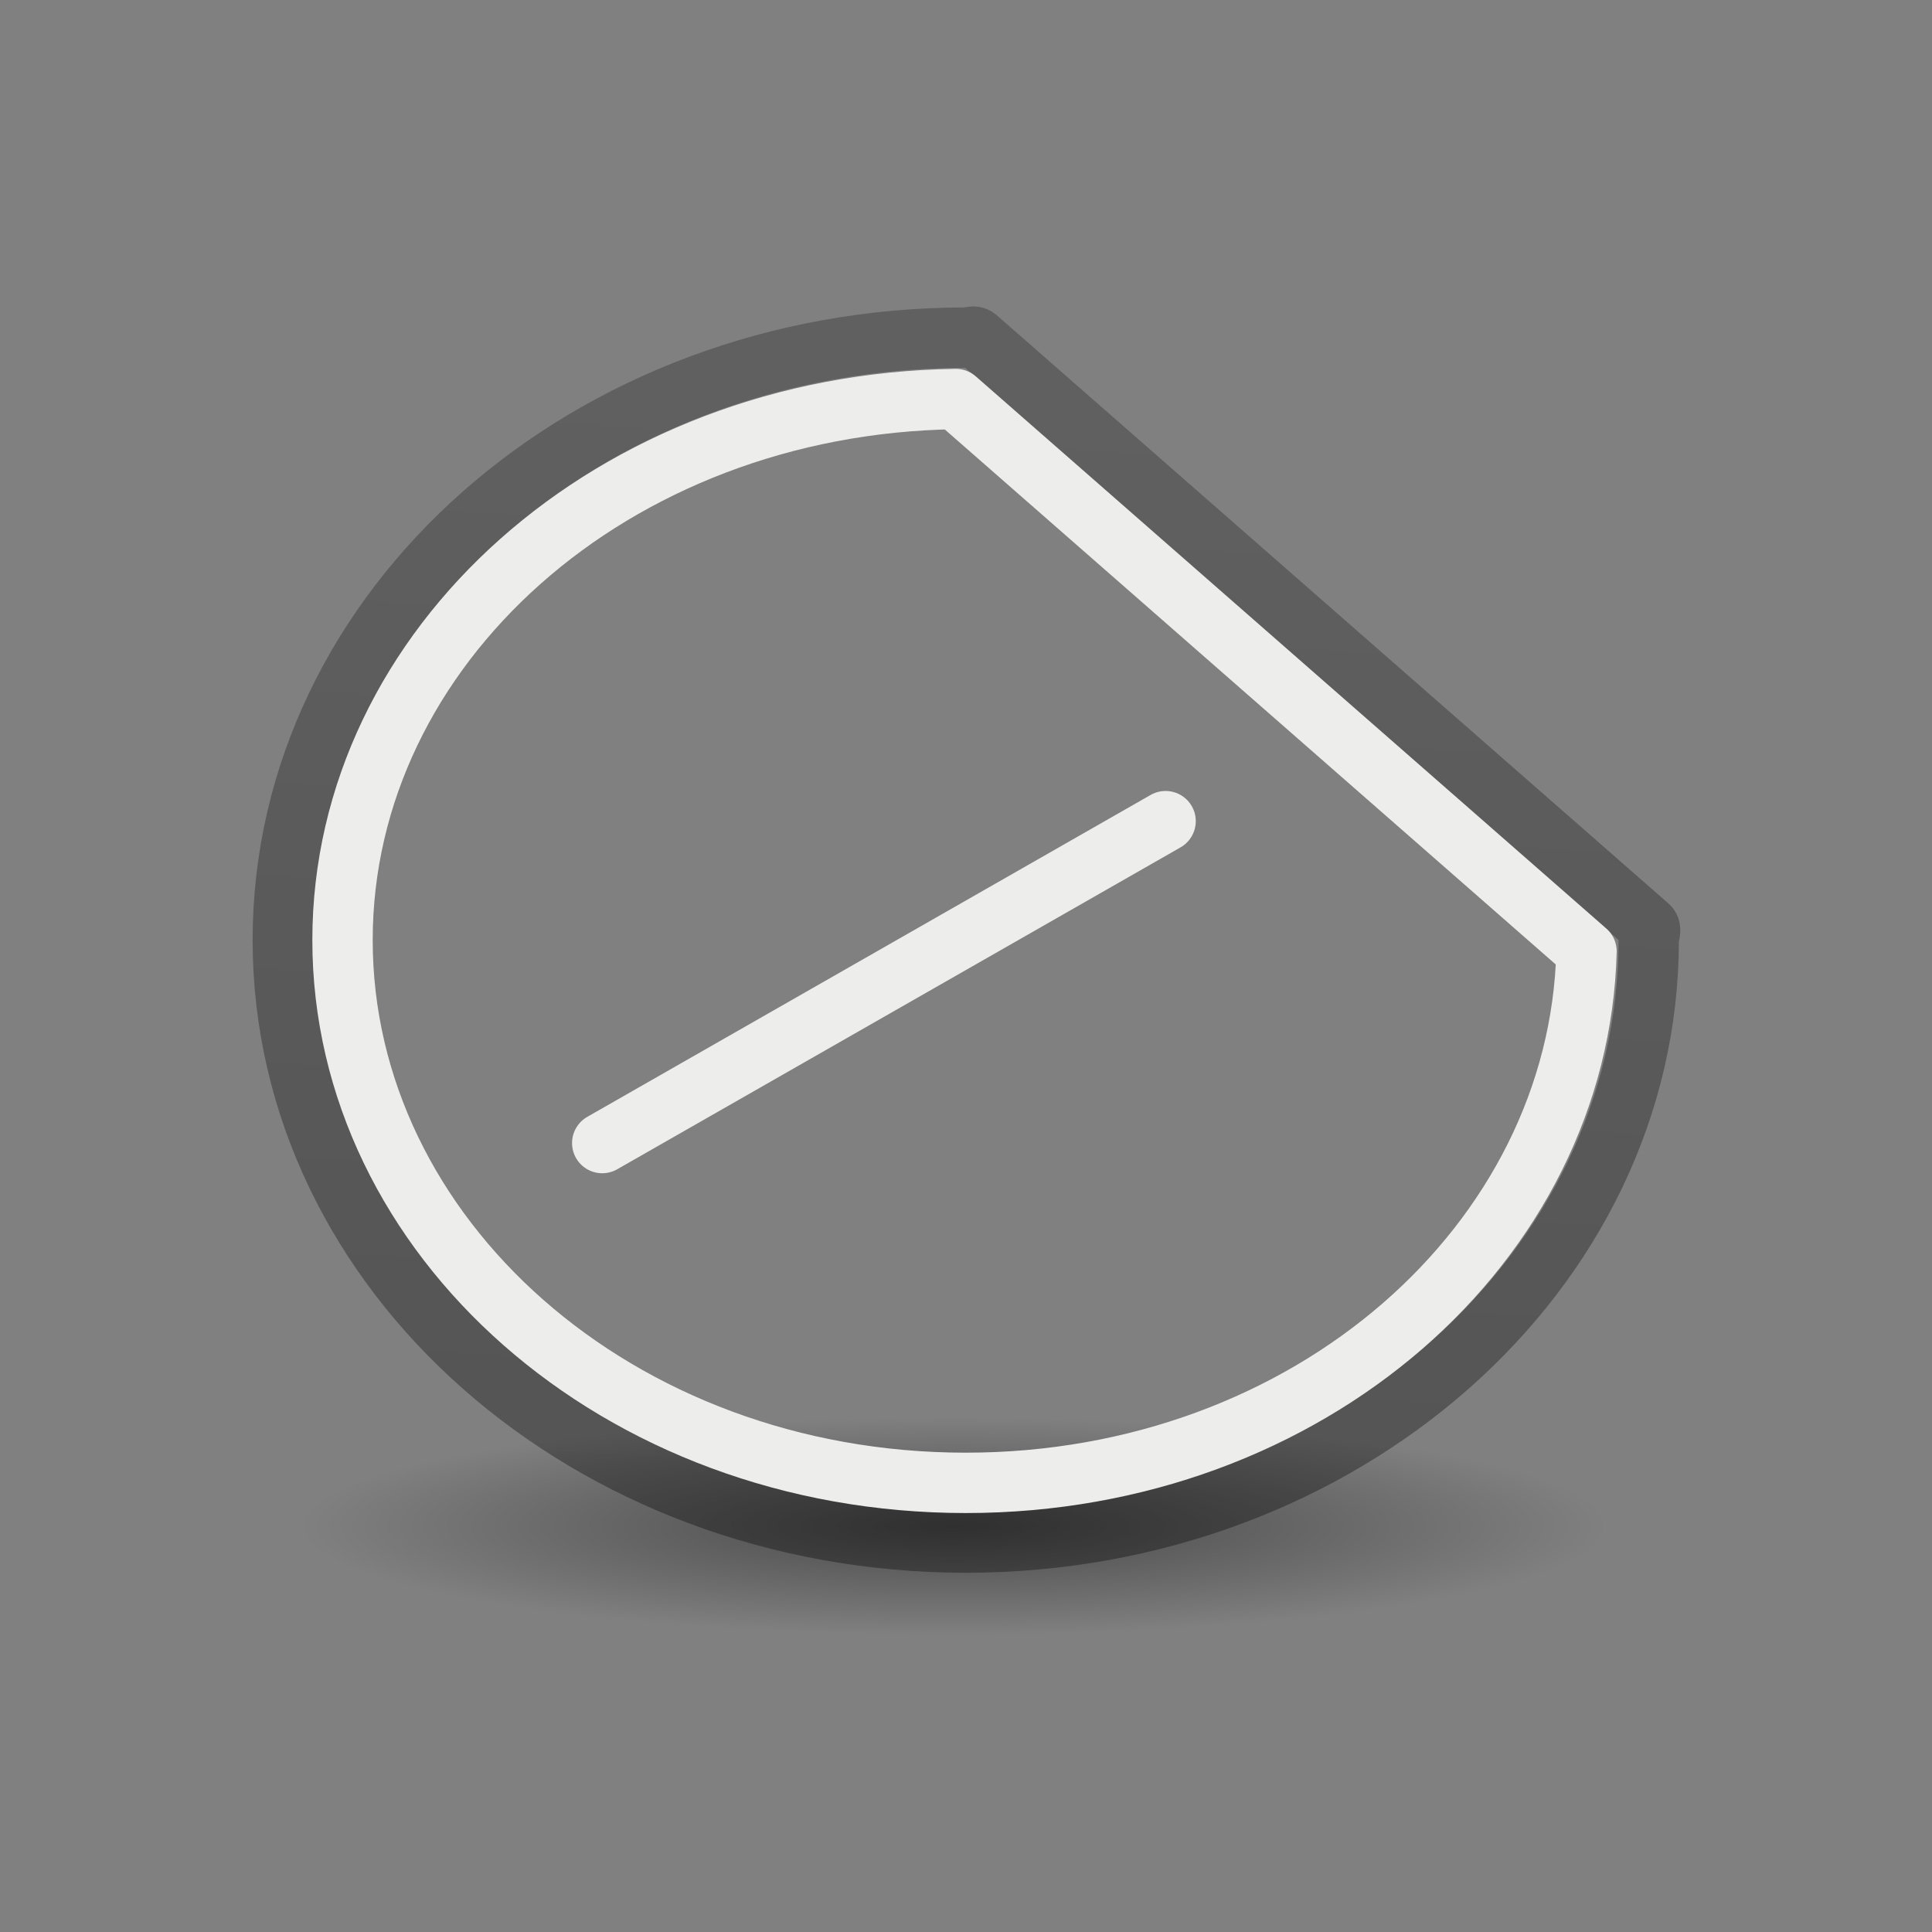
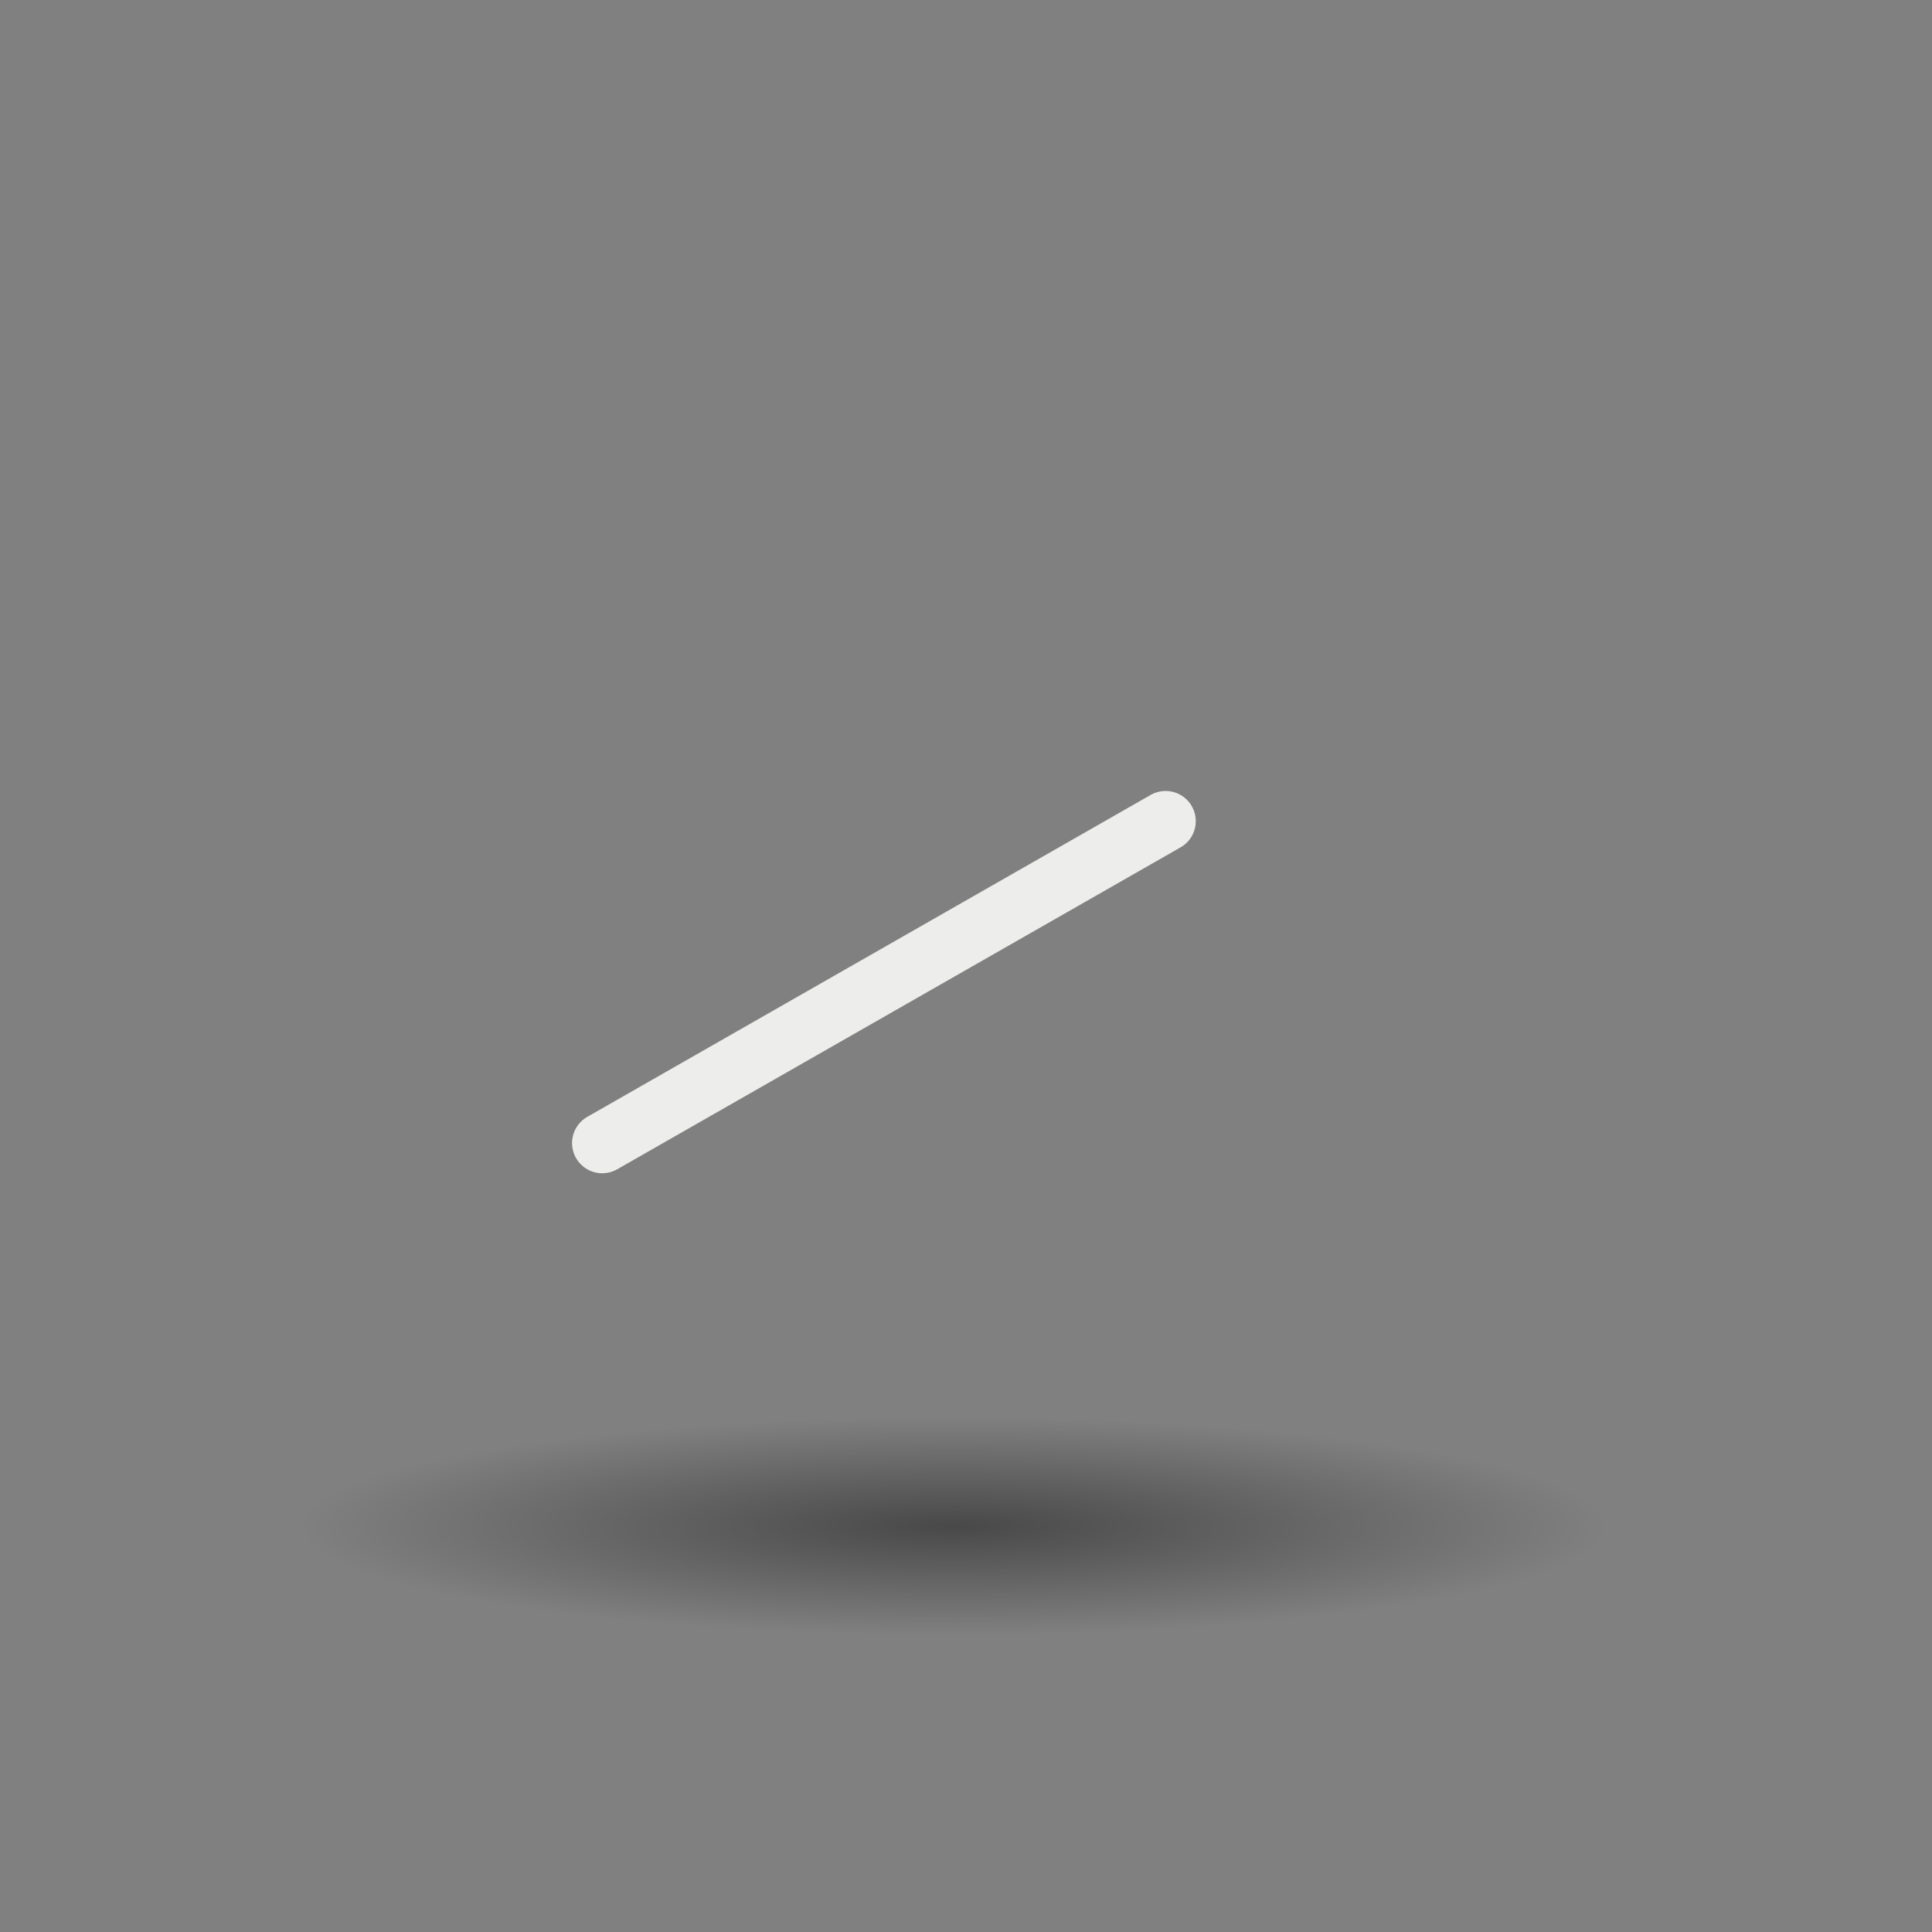
<svg xmlns="http://www.w3.org/2000/svg" height="32" width="32">
  <rect width="100%" height="100%" fill="#808080" stroke="none" />
  <linearGradient id="a" gradientUnits="userSpaceOnUse" x1="5.746" x2="6.458" y1="17.407" y2="3.678">
    <stop offset="0" stop-opacity=".34" />
    <stop offset="1" stop-opacity=".247" />
  </linearGradient>
  <radialGradient id="b" cx="2.25" cy="16" gradientTransform="matrix(.48 0 0 .08 10.773 17.002)" gradientUnits="userSpaceOnUse" r="16.875">
    <stop offset="0" />
    <stop offset="1" stop-opacity="0" />
  </radialGradient>
  <g fill-rule="evenodd" transform="matrix(1.333 0 0 1.333 0 .908)">
    <ellipse cx="11.853" cy="18.285" display="block" fill="url(#b)" opacity=".433" rx="8.098" ry="1.353" stroke-width=".83" />
    <g fill="none" stroke-linejoin="round" stroke-width=".75">
-       <path d="m20.486 11c0 4.134-3.799 7.486-8.486 7.486-4.687 0-8.486-3.352-8.486-7.486 0-4.134 3.799-7.486 8.486-7.486.045 0 .101-.029.135.001l8.349 7.312c.043.038.002.115.002.173z" stroke="url(#a)" />
      <g stroke="#ededeb">
-         <path d="m11.877 4.277c-4.27.061-7.621 3.081-7.621 6.723 0 3.679 3.412 6.744 7.744 6.744 4.275 0 7.624-2.992 7.713-6.605z" />
        <path d="m7.483 13.522 7-4" stroke-linecap="round" stroke-width=".75" />
      </g>
    </g>
  </g>
</svg>